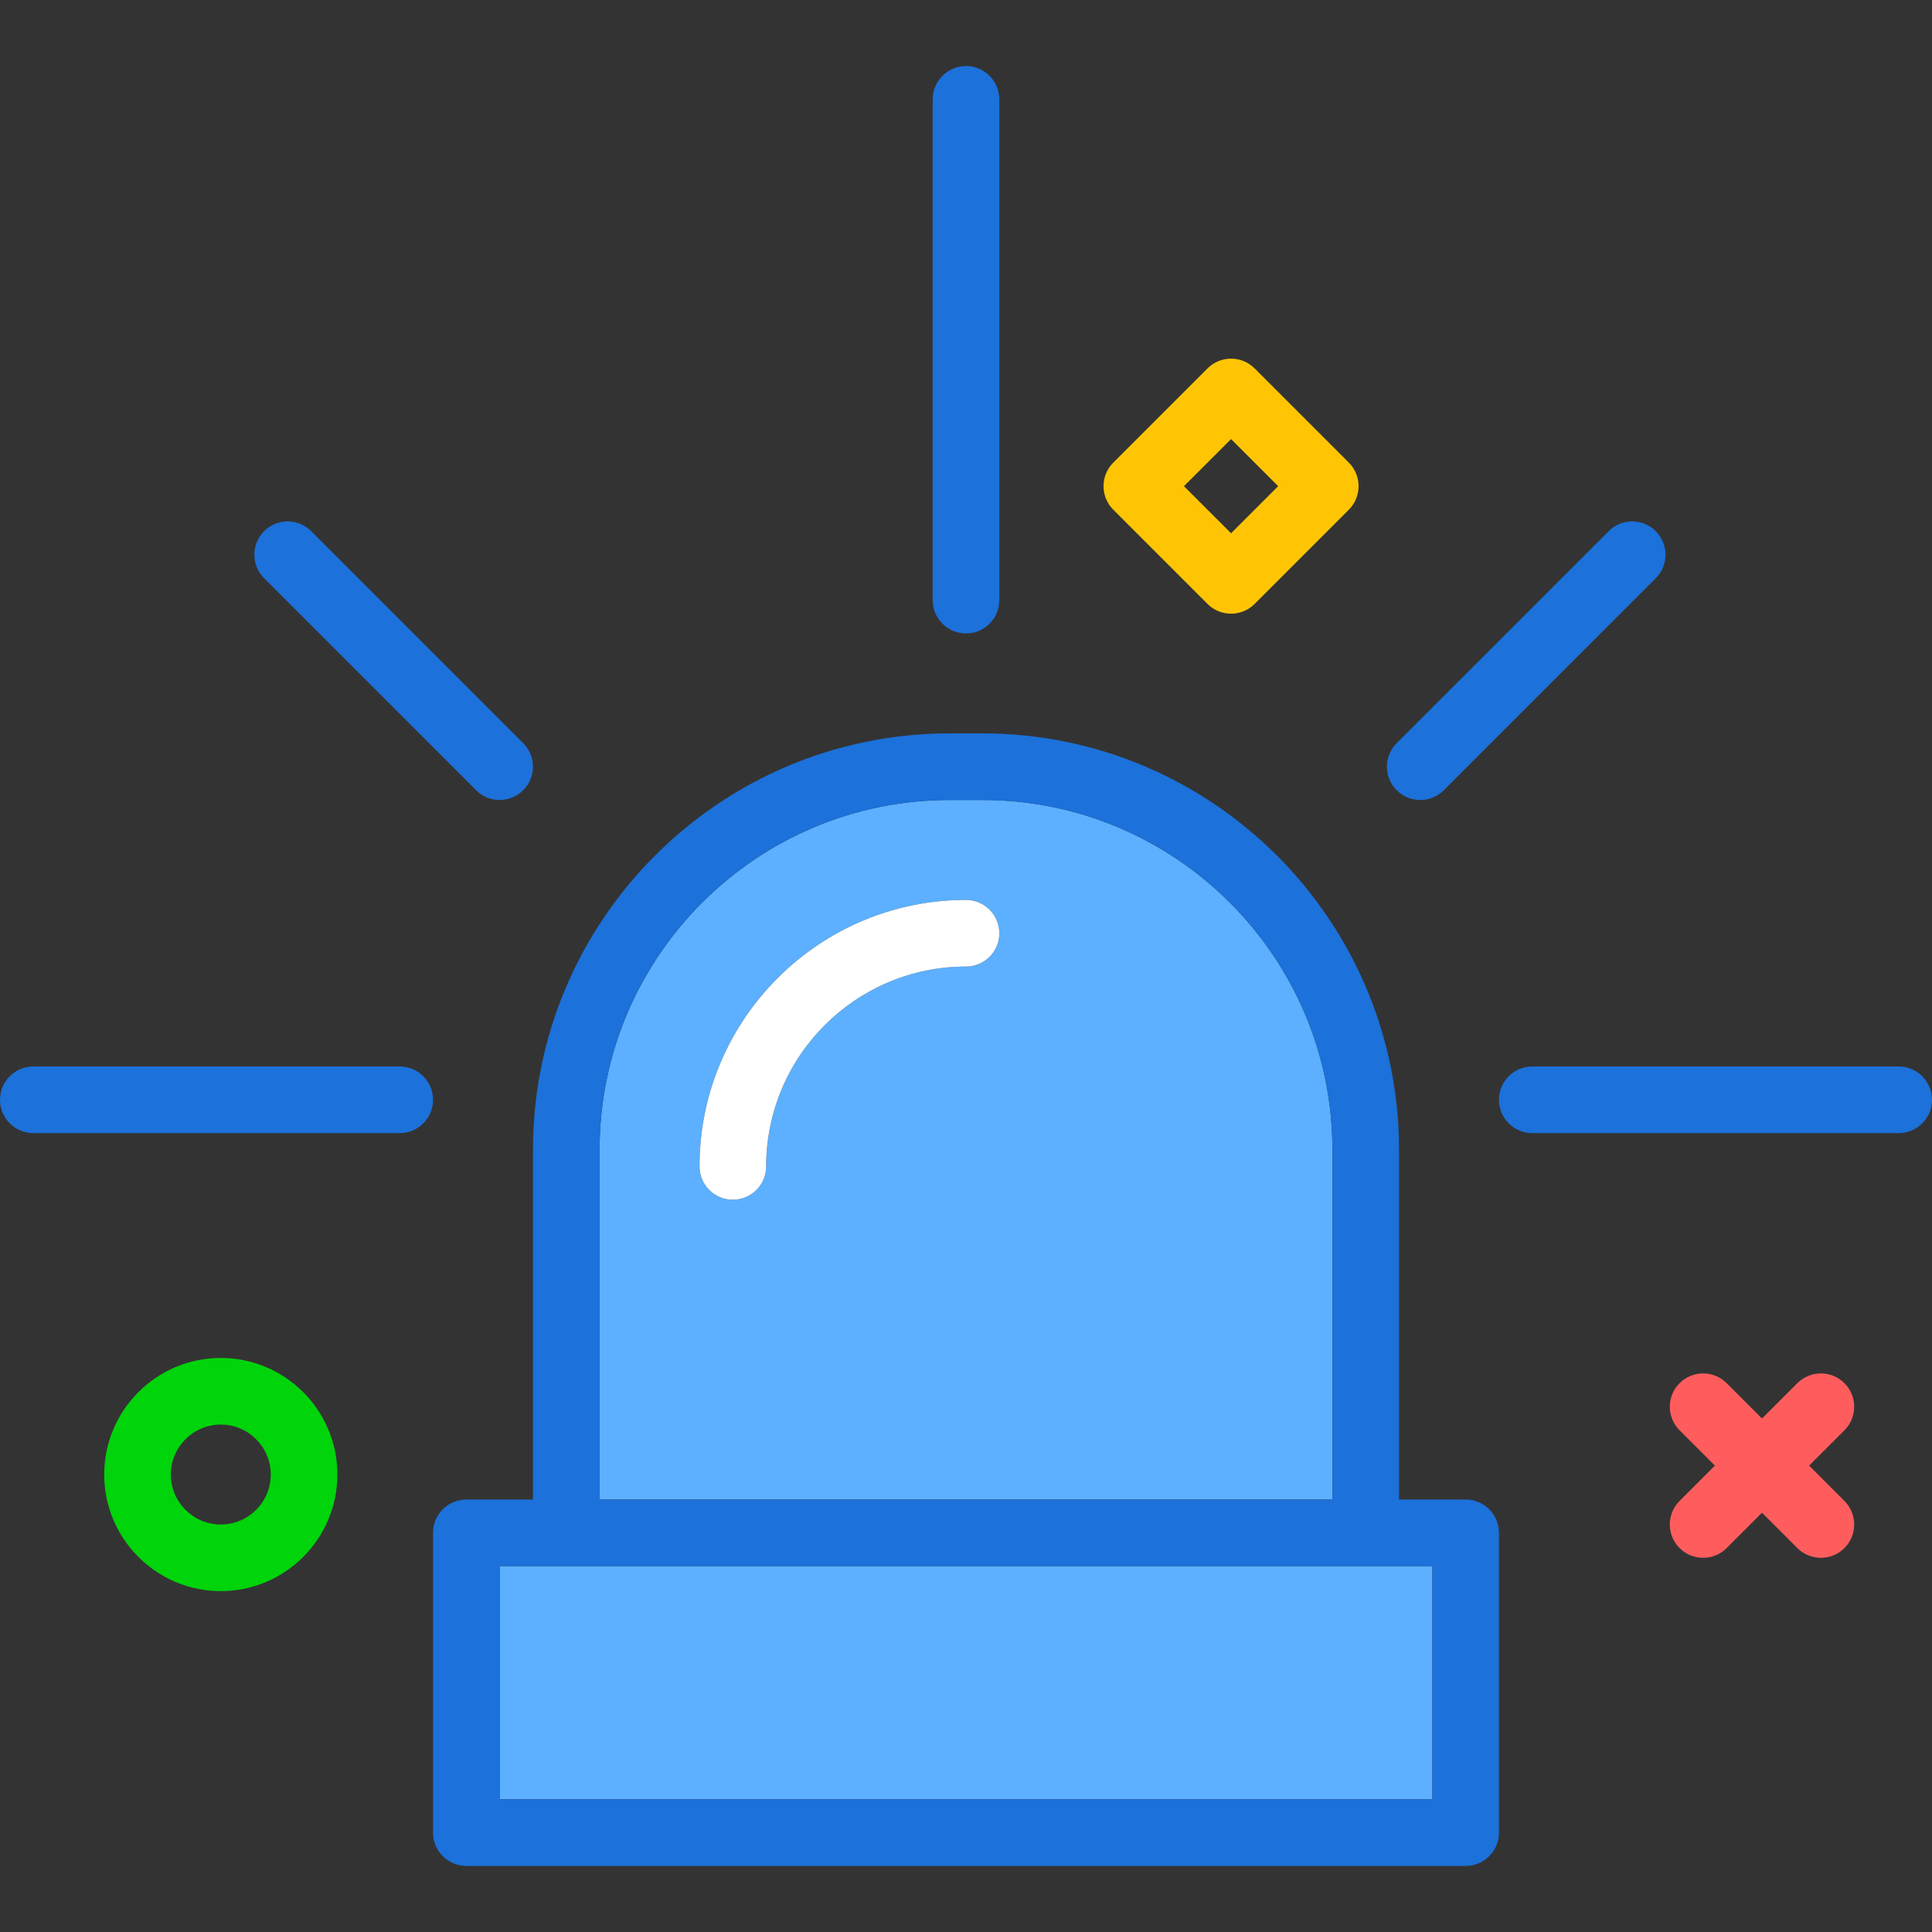
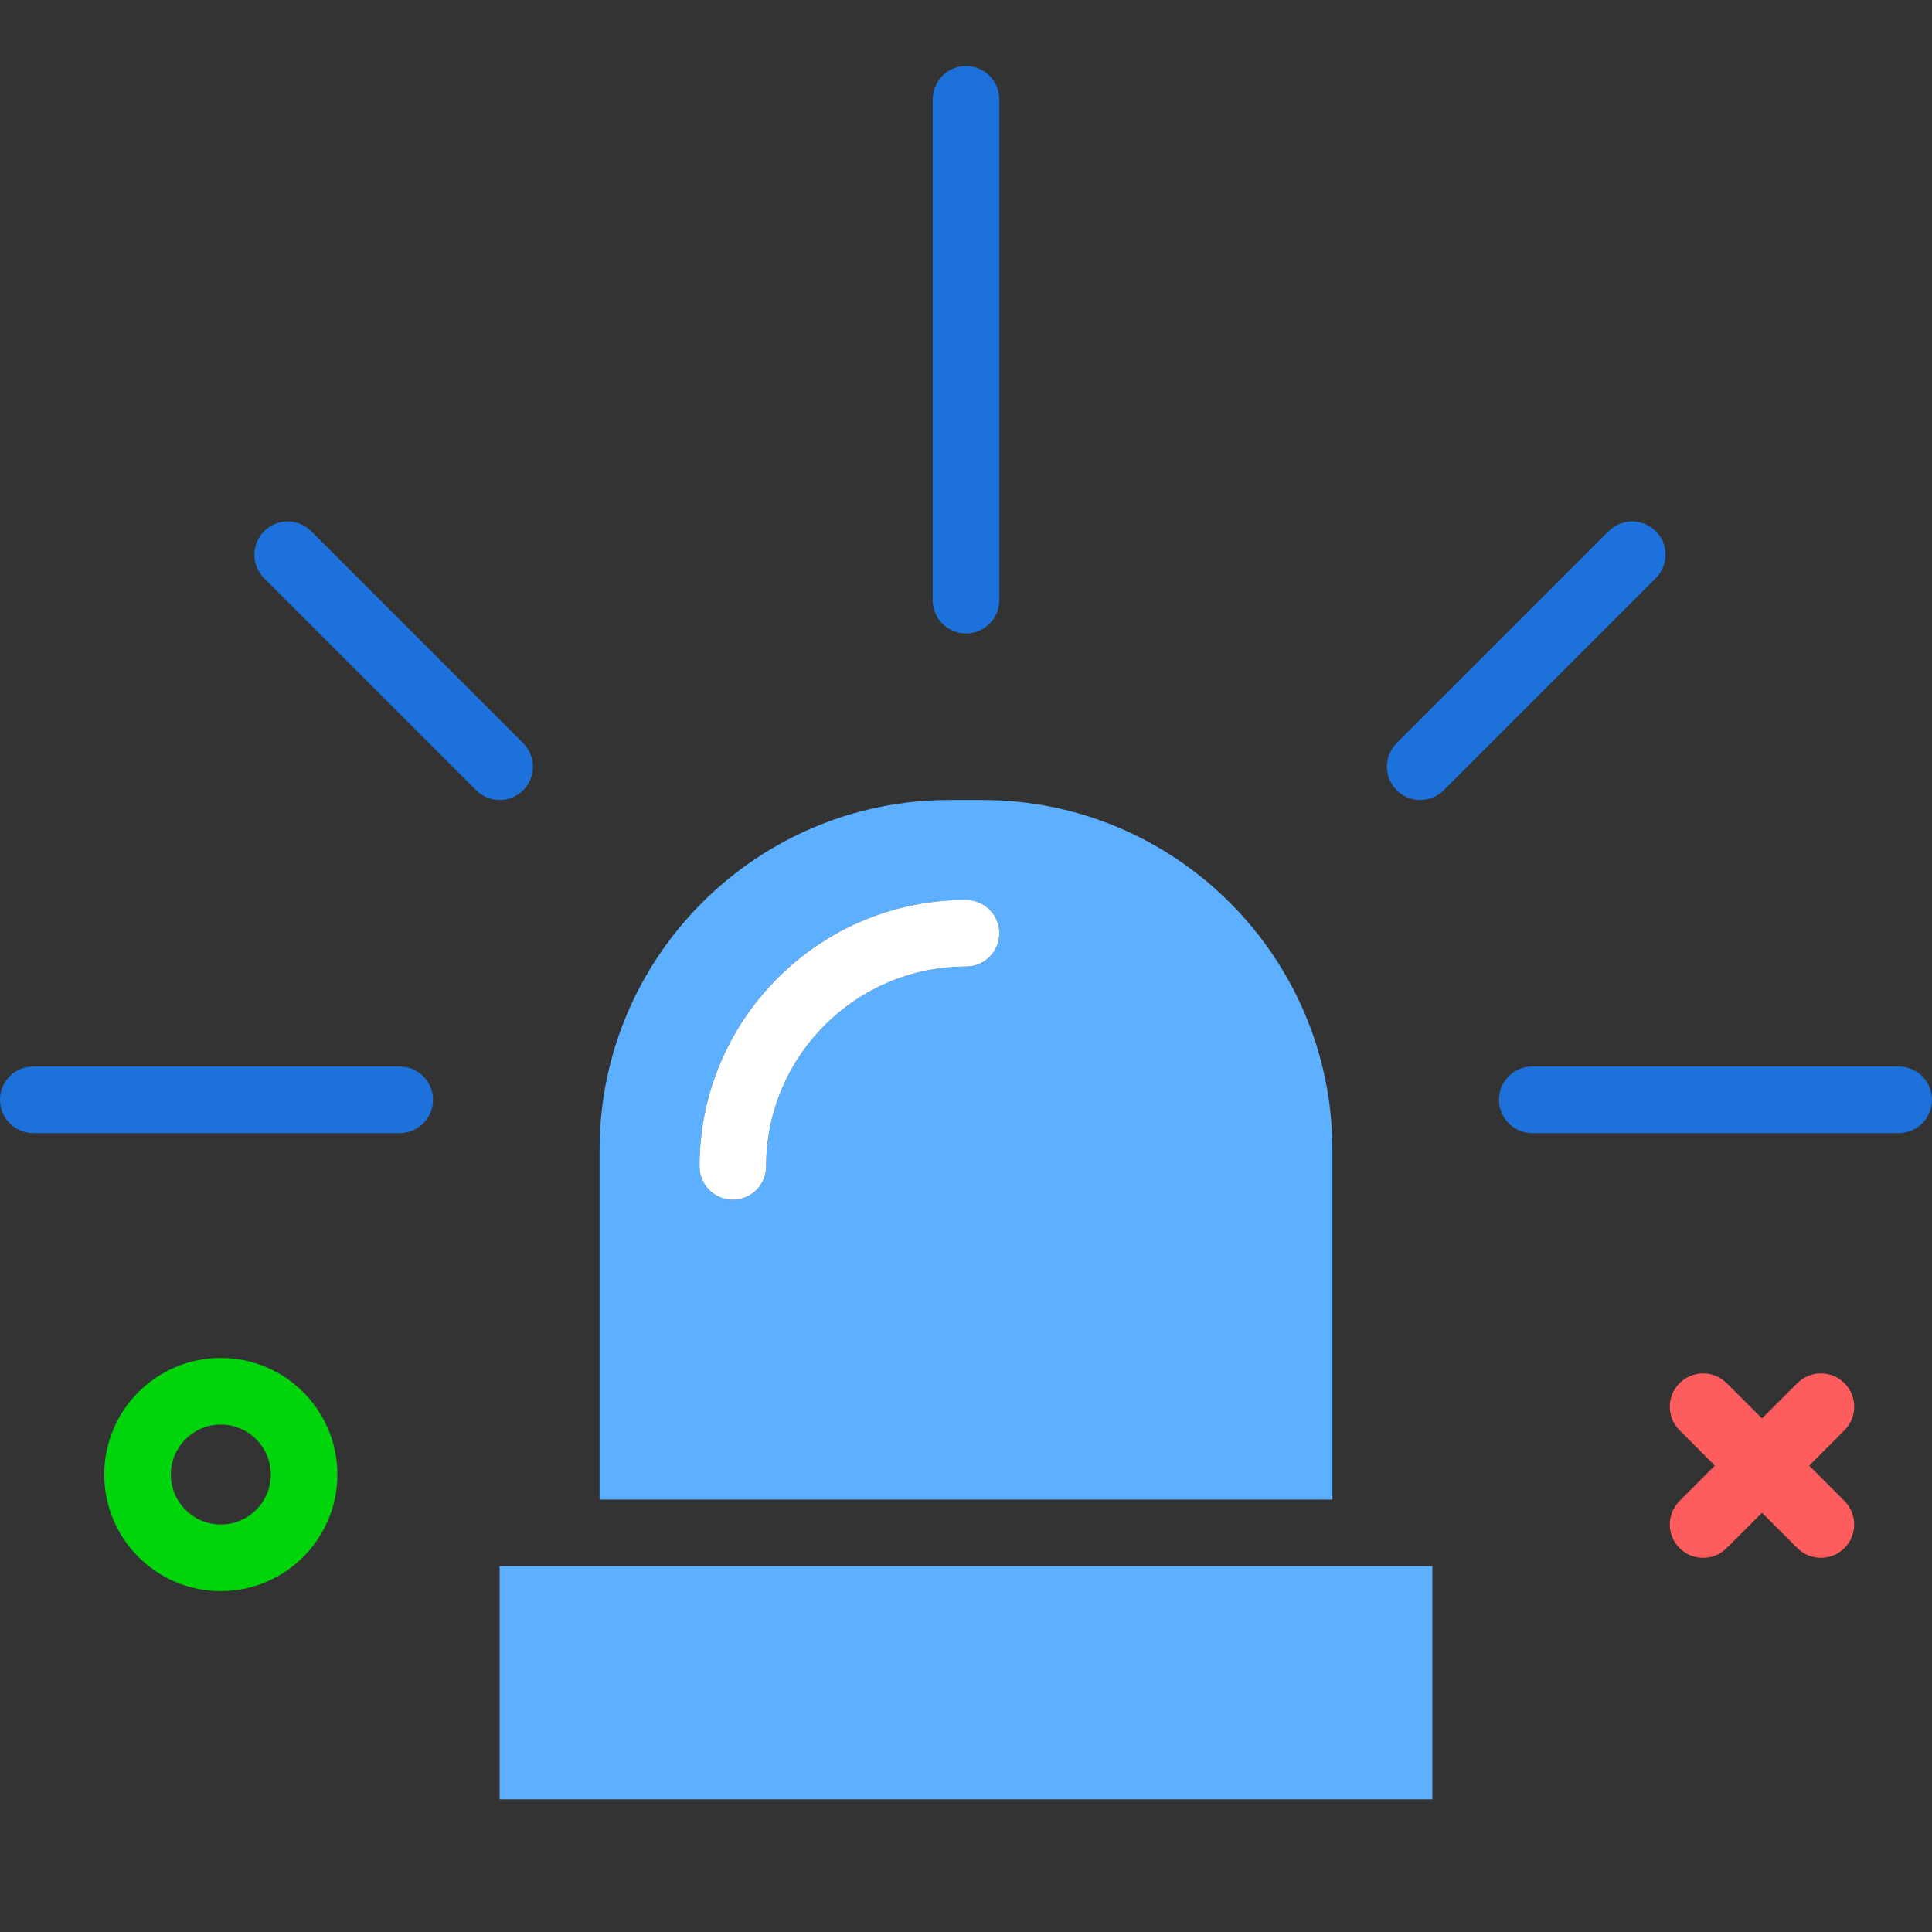
<svg xmlns="http://www.w3.org/2000/svg" height="800px" width="800px" version="1.1" id="Layer_1" viewBox="0 0 512 512" xml:space="preserve">
  <rect x="0" y="0" width="512" height="512" fill="#333333" stroke="none" />
  <g>
    <polygon style="fill:#5CB0FF;" points="150.069,415.043 132.414,415.043 132.414,476.836 379.586,476.836 379.586,415.043    361.931,415.043  " />
    <path style="fill:#5CB0FF;" d="M353.103,304.698c0-51.112-41.612-92.69-92.759-92.69h-8.69c-51.147,0-92.759,41.577-92.759,92.69   v92.69h194.207L353.103,304.698L353.103,304.698z M256,256.147c-29.207,0-52.966,23.759-52.966,52.966   c0,4.879-3.953,8.828-8.828,8.828s-8.828-3.948-8.828-8.828c0-38.94,31.681-70.621,70.621-70.621c4.875,0,8.828,3.948,8.828,8.828   S260.875,256.147,256,256.147z" />
  </g>
-   <path style="fill:#1C71DA;" d="M388.414,397.388h-17.655v-92.69c0-60.845-49.53-110.345-110.414-110.345h-8.69  c-60.884,0-110.414,49.5-110.414,110.345v92.69h-17.655c-4.875,0-8.828,3.948-8.828,8.828v79.448c0,4.879,3.953,8.828,8.828,8.828  h264.828c4.875,0,8.828-3.948,8.828-8.828v-79.448C397.241,401.336,393.289,397.388,388.414,397.388z M158.897,304.698  c0-51.112,41.612-92.69,92.759-92.69h8.69c51.147,0,92.759,41.577,92.759,92.69v92.69H158.897V304.698z M379.586,476.836H132.414  v-61.793h17.655h211.862h17.655V476.836z" />
  <path style="fill:#FFFFFF;" d="M256,238.491c-38.94,0-70.621,31.681-70.621,70.621c0,4.879,3.953,8.828,8.828,8.828  s8.828-3.948,8.828-8.828c0-29.207,23.759-52.966,52.966-52.966c4.875,0,8.828-3.948,8.828-8.828S260.875,238.491,256,238.491z" />
  <g>
    <path style="fill:#1C71DA;" d="M256,167.871c4.875,0,8.828-3.948,8.828-8.828V26.336c0-4.879-3.953-8.828-8.828-8.828   s-8.828,3.948-8.828,8.828v132.707C247.172,163.923,251.125,167.871,256,167.871z" />
    <path style="fill:#1C71DA;" d="M376.375,212.009c2.259,0,4.517-0.862,6.241-2.586l56.177-56.181c3.448-3.448,3.448-9.035,0-12.483   s-9.035-3.448-12.483,0l-56.177,56.181c-3.448,3.448-3.448,9.035,0,12.483C371.858,211.147,374.116,212.009,376.375,212.009z" />
    <path style="fill:#1C71DA;" d="M126.172,209.422c1.724,1.724,3.983,2.586,6.241,2.586c2.259,0,4.517-0.862,6.241-2.586   c3.448-3.448,3.448-9.035,0-12.483l-56.177-56.181c-3.448-3.448-9.035-3.448-12.483,0s-3.448,9.035,0,12.483L126.172,209.422z" />
    <path style="fill:#1C71DA;" d="M503.172,282.629h-97.103c-4.875,0-8.828,3.948-8.828,8.828s3.953,8.828,8.828,8.828h97.103   c4.875,0,8.828-3.948,8.828-8.828S508.047,282.629,503.172,282.629z" />
    <path style="fill:#1C71DA;" d="M105.931,282.629H8.828c-4.875,0-8.828,3.948-8.828,8.828s3.953,8.828,8.828,8.828h97.103   c4.875,0,8.828-3.948,8.828-8.828S110.806,282.629,105.931,282.629z" />
  </g>
  <g>
    <path style="fill:#FF5D5D;" d="M451.343,412.836c-2.26,0-4.518-0.862-6.242-2.586c-3.447-3.446-3.447-9.037,0-12.483l31.21-31.211   c3.448-3.448,9.037-3.448,12.485,0c3.447,3.446,3.447,9.037,0,12.483l-31.21,31.211   C455.861,411.974,453.602,412.836,451.343,412.836z" />
    <path style="fill:#FF5D5D;" d="M482.553,412.836c-2.26,0-4.518-0.862-6.242-2.586l-31.21-31.209c-3.447-3.446-3.447-9.037,0-12.483   c3.448-3.448,9.037-3.448,12.485,0l31.21,31.209c3.447,3.446,3.447,9.037,0,12.483   C487.071,411.974,484.813,412.836,482.553,412.836z" />
  </g>
  <path style="fill:#00D40B;" d="M58.515,421.664c-17.037,0-30.897-13.86-30.897-30.897c0-17.037,13.86-30.897,30.897-30.897  s30.897,13.86,30.897,30.897C89.412,407.804,75.552,421.664,58.515,421.664z M58.515,377.526c-7.302,0-13.241,5.94-13.241,13.241  s5.94,13.241,13.241,13.241s13.241-5.94,13.241-13.241S65.817,377.526,58.515,377.526z" />
-   <path style="fill:#FFC504;" d="M326.242,162.634c-2.259,0-4.518-0.862-6.241-2.586l-24.969-24.968  c-1.656-1.655-2.586-3.901-2.586-6.241s0.93-4.586,2.586-6.241l24.969-24.968c3.447-3.448,9.037-3.446,12.484,0l24.968,24.968  c3.447,3.446,3.447,9.037,0,12.483l-24.968,24.968C330.761,161.771,328.501,162.634,326.242,162.634z M313.758,128.838  l12.485,12.483l12.484-12.483l-12.484-12.483L313.758,128.838z" />
</svg>